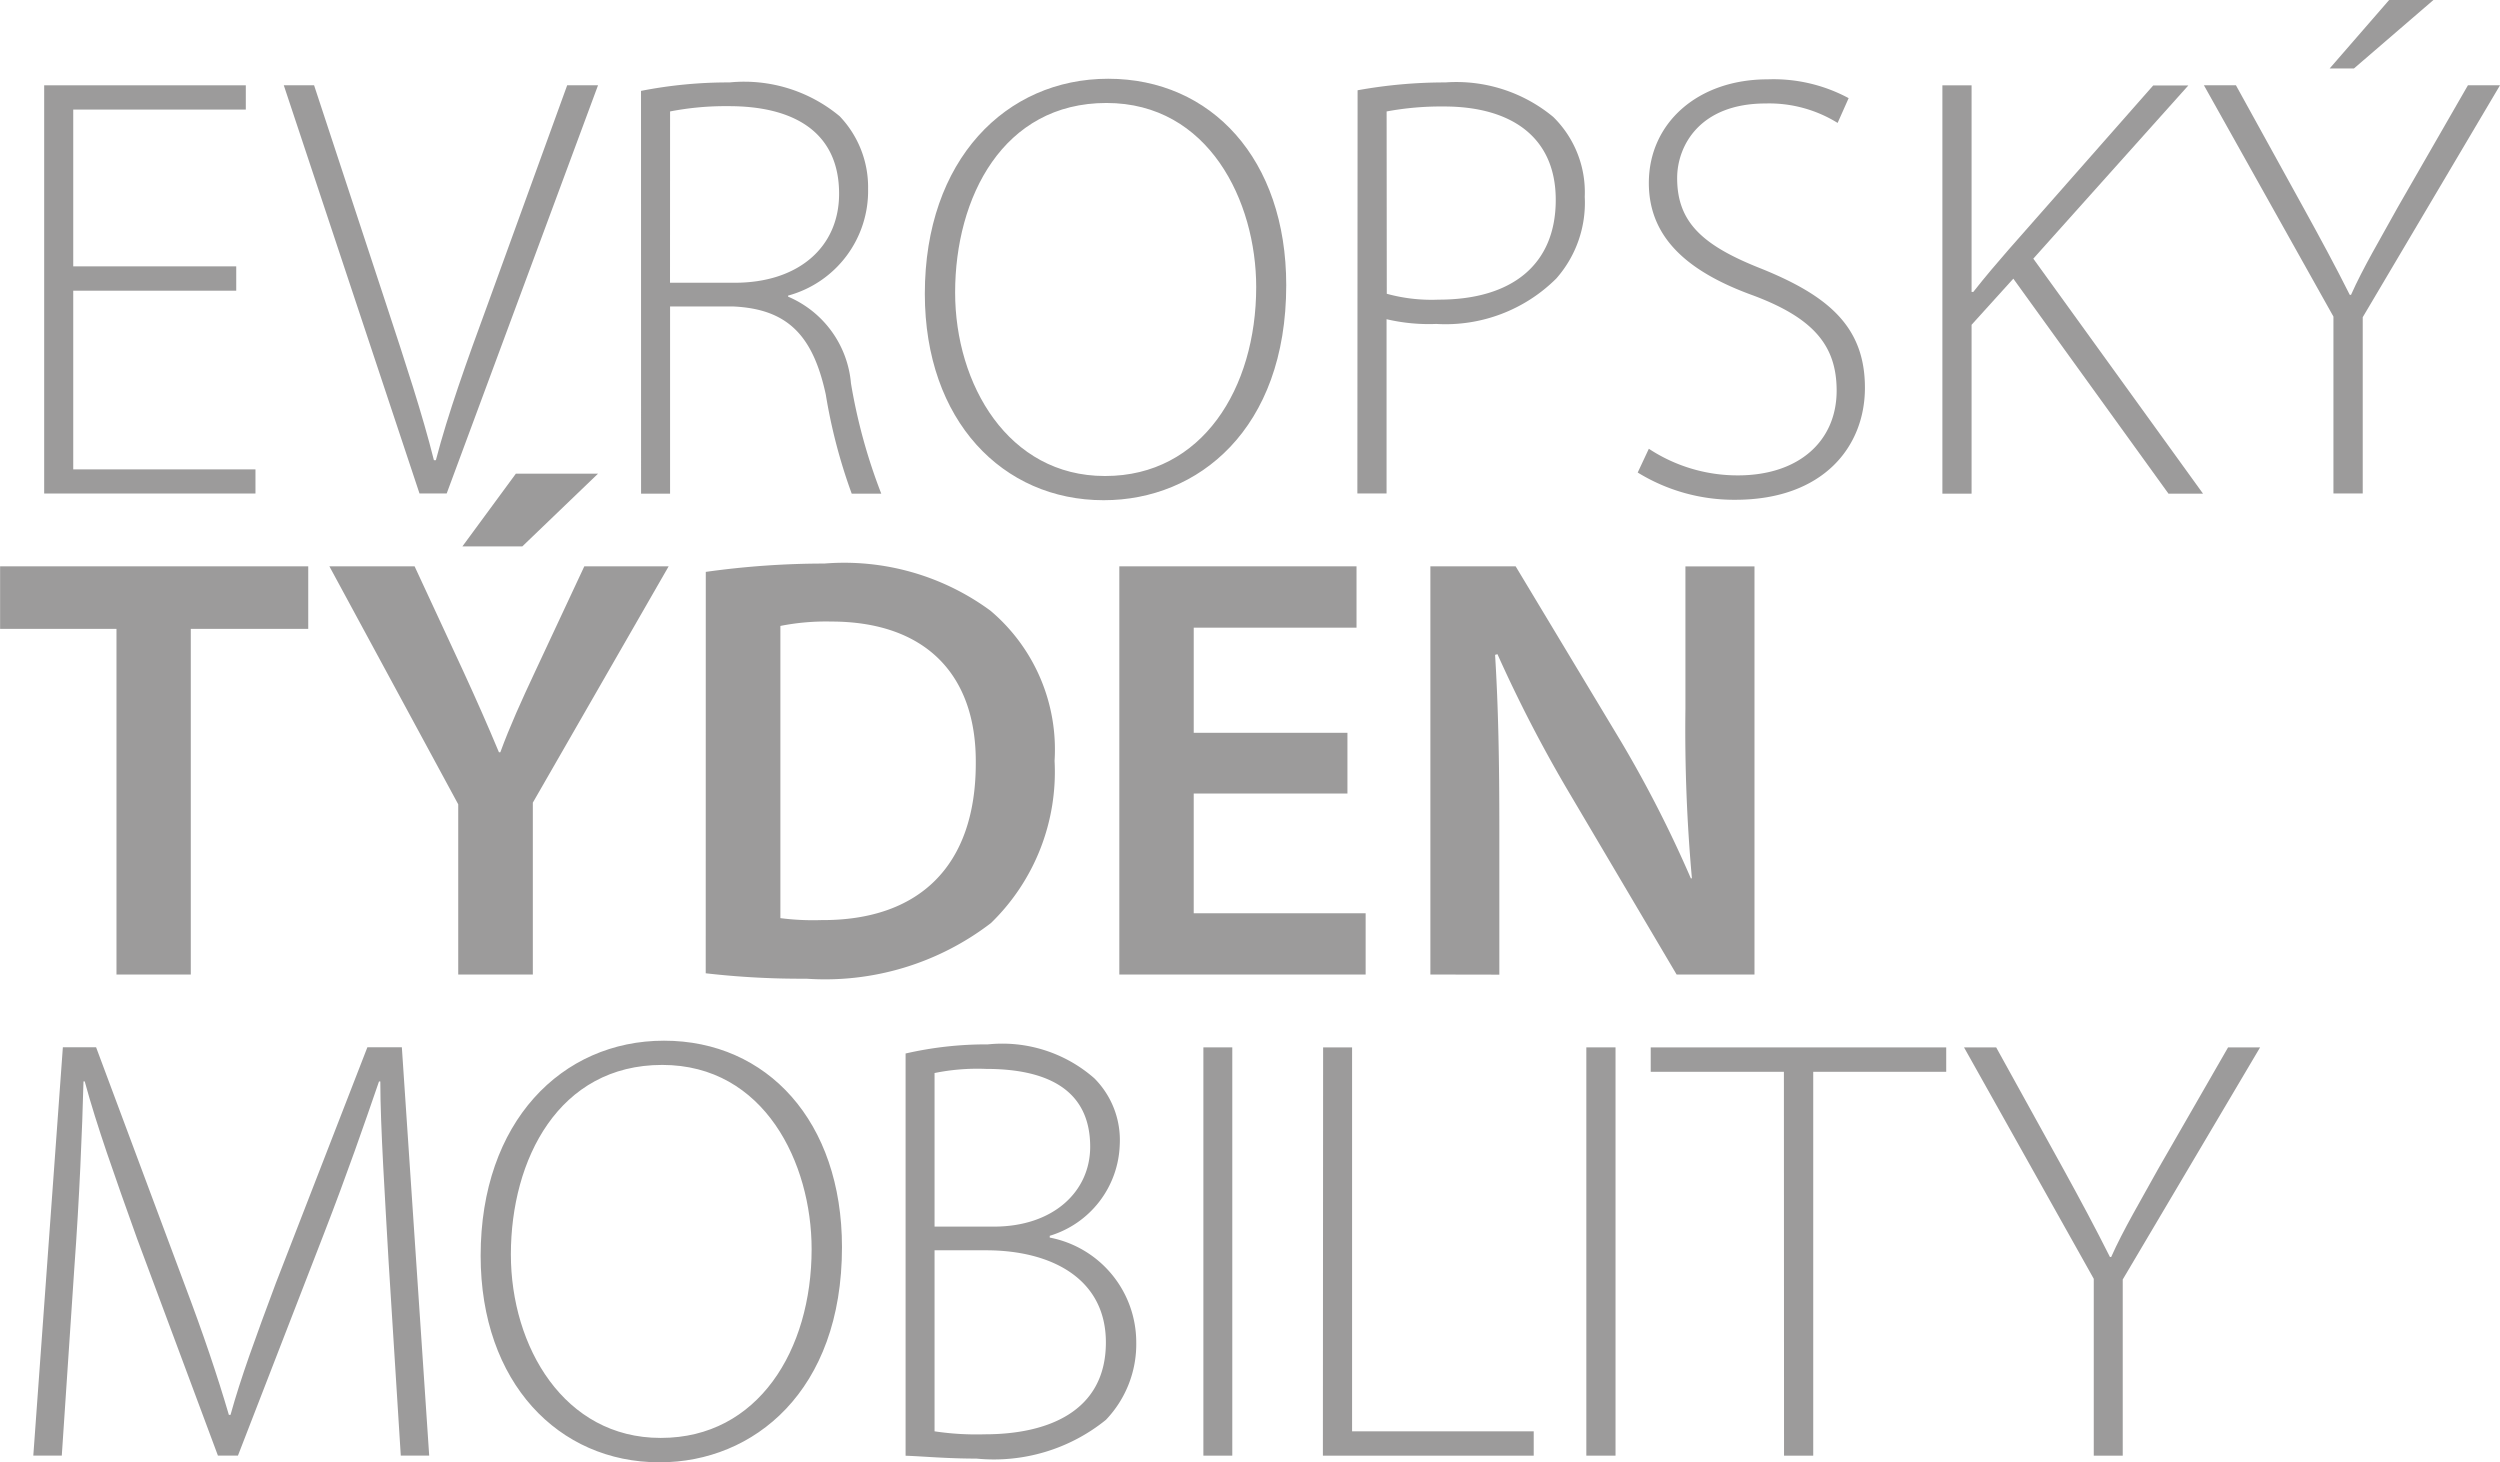
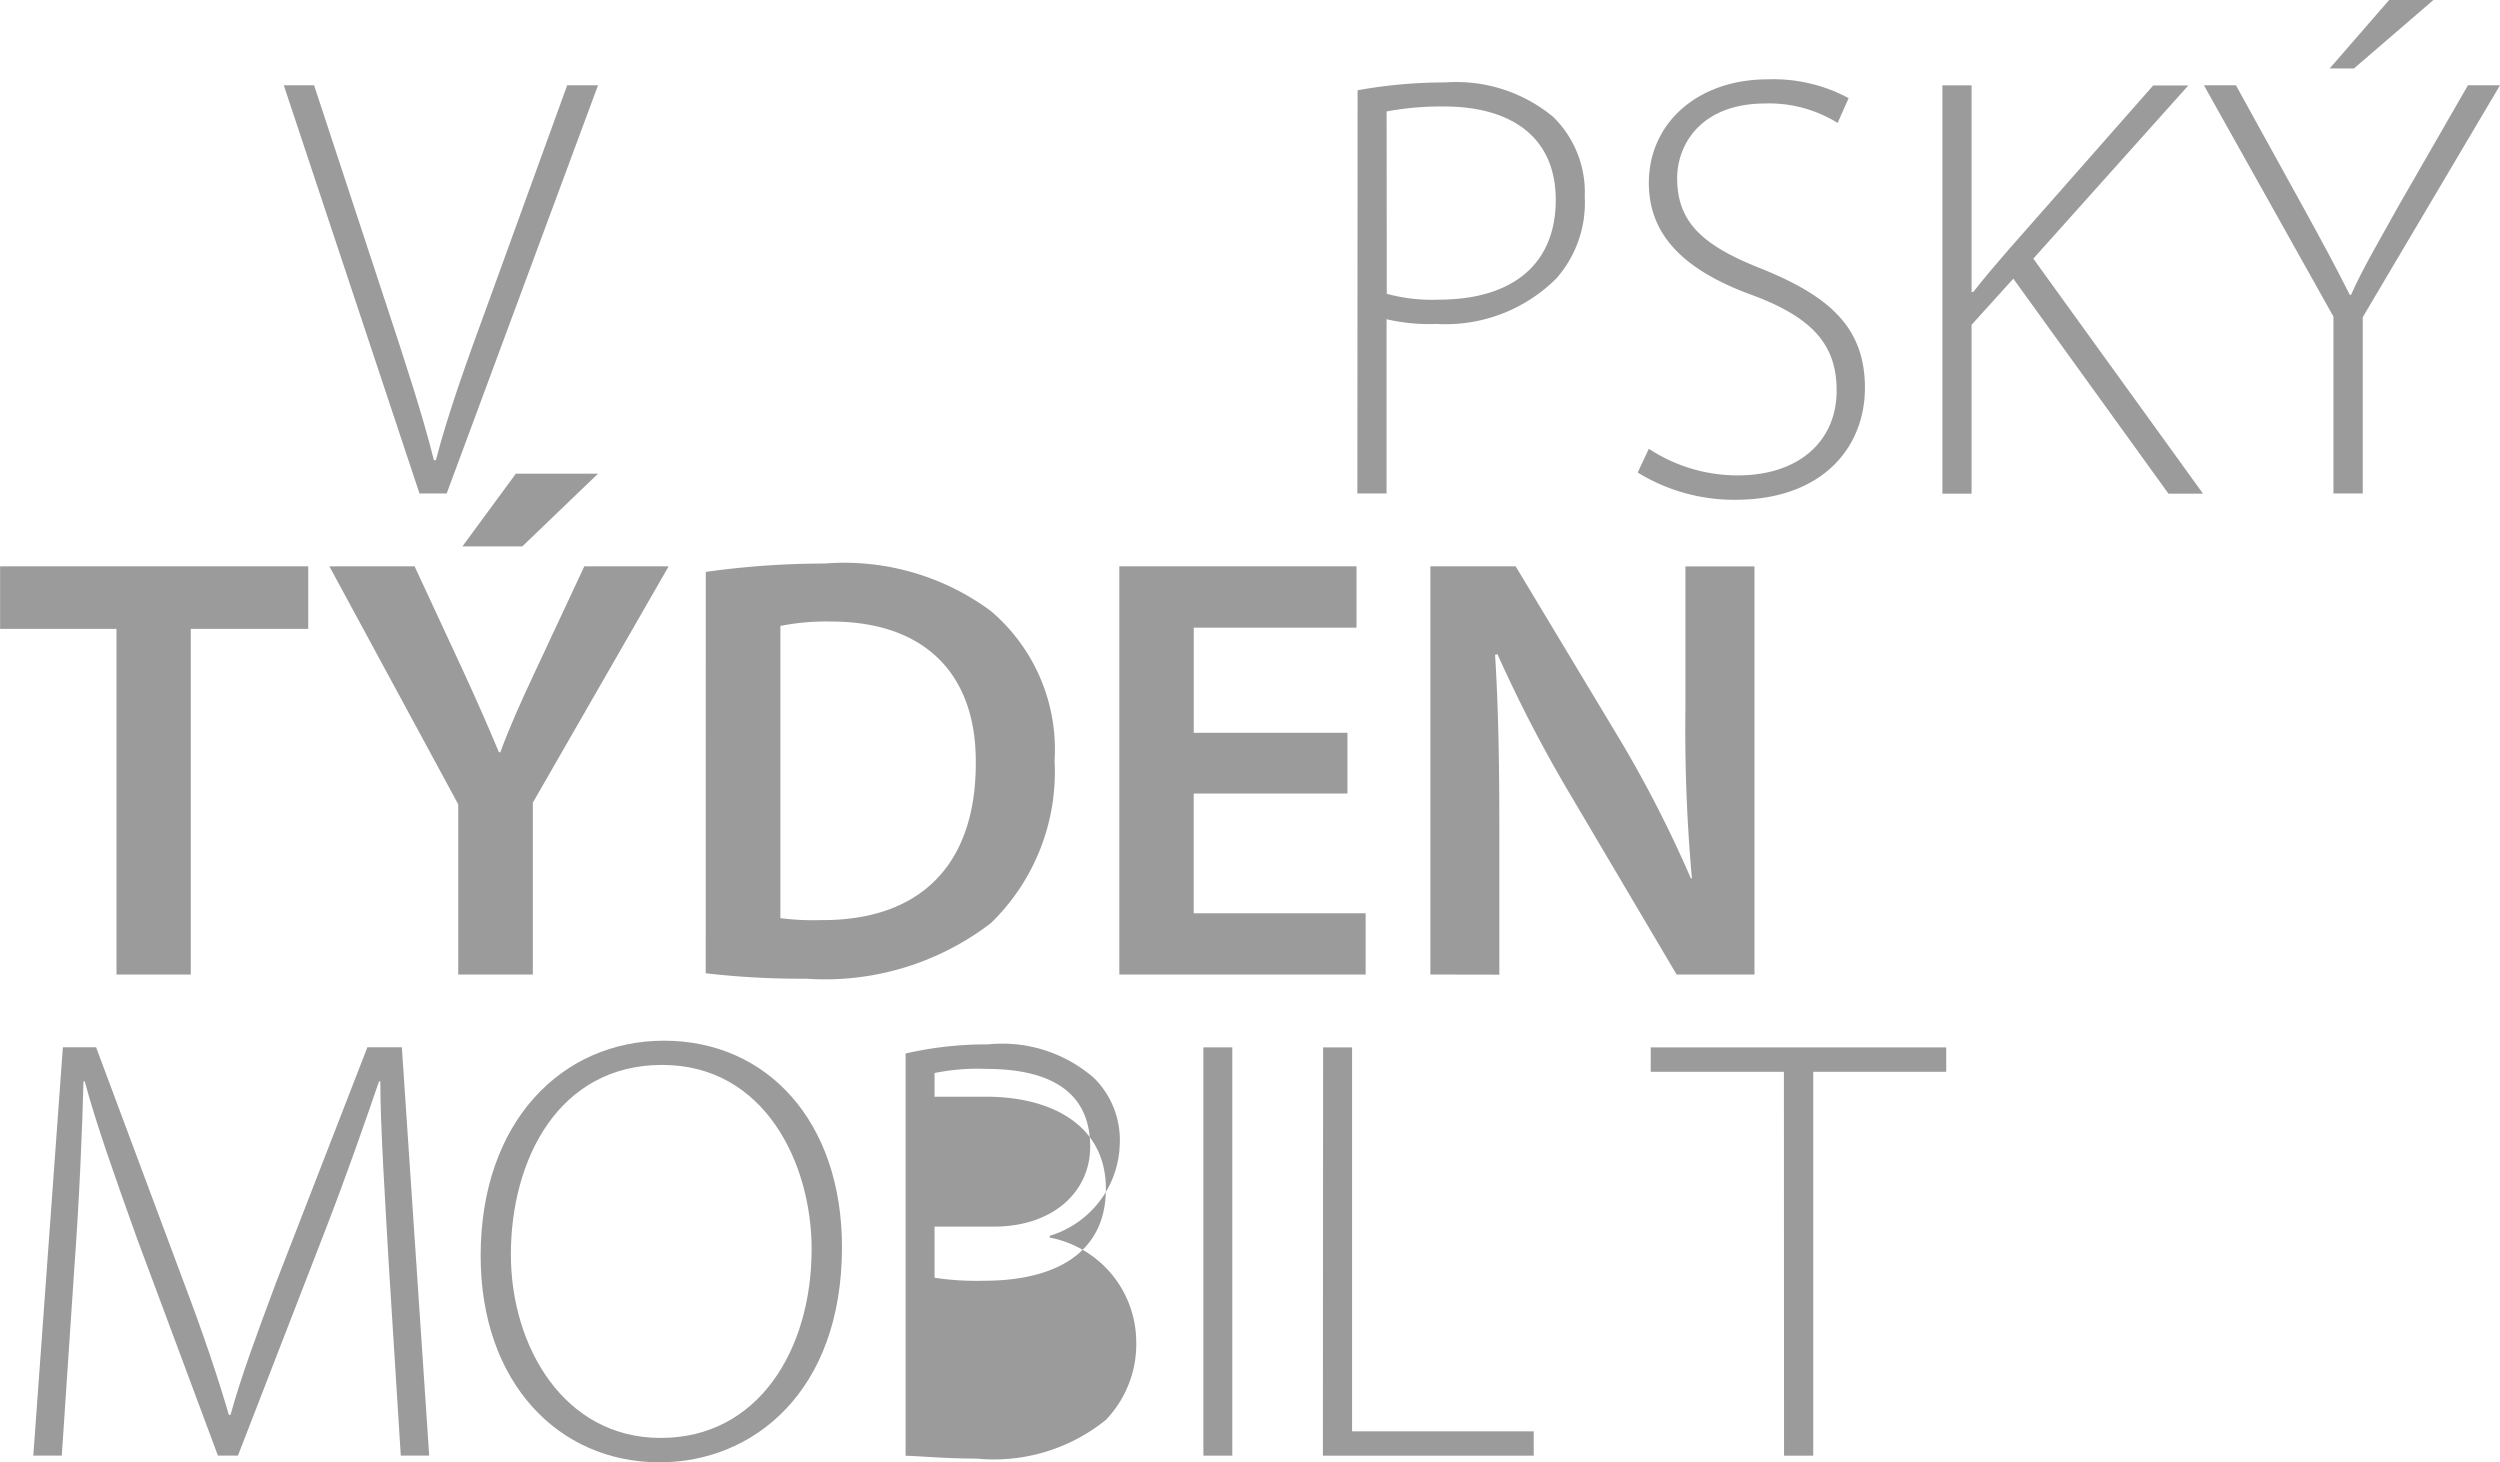
<svg xmlns="http://www.w3.org/2000/svg" width="77.074" height="45.082" viewBox="0 0 77.074 45.082">
  <g id="Group_176" data-name="Group 176" transform="translate(-5896.509 -6015.986)">
-     <path id="Path_534" data-name="Path 534" d="M5903.792,6024.948h-5.025v5.509h5.618v.744h-6.514v-12.585h6.216v.748h-5.32v4.834h5.025Z" fill="#9c9b9b" />
    <path id="Path_535" data-name="Path 535" d="M5909.442,6031.2l-4.184-12.585h.934l2.221,6.746c.6,1.822,1.123,3.412,1.473,4.812h.061c.368-1.417.949-3.043,1.6-4.812l2.448-6.746h.951l-4.666,12.585Z" fill="#9c9b9b" />
-     <path id="Path_536" data-name="Path 536" d="M5916.271,6018.788a13.92,13.92,0,0,1,2.731-.261,4.6,4.6,0,0,1,3.394,1.043,3.166,3.166,0,0,1,.876,2.239,3.344,3.344,0,0,1-2.466,3.29v.033a3.2,3.2,0,0,1,1.938,2.673,17.228,17.228,0,0,0,.934,3.4h-.911a16.794,16.794,0,0,1-.8-3.059c-.394-1.816-1.174-2.631-2.842-2.711h-1.958v5.77h-.894Zm.894,5.915h2c1.941,0,3.213-1.082,3.213-2.744,0-1.918-1.418-2.7-3.394-2.7a8.948,8.948,0,0,0-1.817.163Z" fill="#9c9b9b" />
-     <path id="Path_537" data-name="Path 537" d="M5930.527,6031.407c-3.1,0-5.506-2.445-5.506-6.364,0-4.129,2.5-6.629,5.653-6.629,3.177,0,5.489,2.478,5.489,6.363,0,4.447-2.721,6.63-5.62,6.63Zm.058-.746c2.983,0,4.652-2.7,4.652-5.824,0-2.648-1.464-5.676-4.616-5.676-3.19,0-4.666,2.909-4.666,5.843,0,2.837,1.642,5.657,4.613,5.657Z" fill="#9c9b9b" />
    <path id="Path_538" data-name="Path 538" d="M5938.363,6018.769a15.109,15.109,0,0,1,2.708-.242,4.682,4.682,0,0,1,3.324,1.064,3.252,3.252,0,0,1,.971,2.463,3.528,3.528,0,0,1-.878,2.519,4.837,4.837,0,0,1-3.7,1.4,5.705,5.705,0,0,1-1.532-.146v5.373h-.9Zm.9,6.274a5.208,5.208,0,0,0,1.6.181c2.261,0,3.609-1.081,3.609-3.074s-1.441-2.881-3.44-2.881a9.157,9.157,0,0,0-1.774.153Z" fill="#9c9b9b" />
    <path id="Path_539" data-name="Path 539" d="M5947.342,6029.821a4.97,4.97,0,0,0,2.744.821c1.887,0,3.046-1.062,3.046-2.613,0-1.4-.727-2.239-2.562-2.93-2.019-.728-3.228-1.776-3.228-3.472,0-1.851,1.512-3.195,3.66-3.195a4.888,4.888,0,0,1,2.5.58l-.34.764a4.006,4.006,0,0,0-2.219-.6c-2.039,0-2.728,1.313-2.728,2.3,0,1.381.808,2.091,2.612,2.8,2.075.842,3.177,1.8,3.177,3.666,0,1.828-1.3,3.452-3.995,3.452a5.666,5.666,0,0,1-3.01-.84Z" fill="#9c9b9b" />
    <path id="Path_540" data-name="Path 540" d="M5956.392,6018.616h.9v6.37h.053c.376-.48.75-.914,1.085-1.3l4.462-5.066h1.083l-4.78,5.34,5.232,7.245h-1.065l-4.783-6.628-1.287,1.422v5.206h-.9Z" fill="#9c9b9b" />
    <path id="Path_541" data-name="Path 541" d="M5968.448,6031.2v-5.454l-3.993-7.131h.987l2.072,3.757c.543.986.989,1.81,1.438,2.705h.038c.374-.841.9-1.719,1.454-2.724l2.15-3.738h.989l-4.232,7.15v5.435Zm3.084-15.215-2.451,2.111h-.749l1.834-2.111Z" fill="#9c9b9b" />
    <path id="Path_542" data-name="Path 542" d="M5900.1,6035.374h-3.588v-1.928h9.5v1.928h-3.621v10.656H5900.1Z" fill="#9c9b9b" />
    <path id="Path_543" data-name="Path 543" d="M5910.636,6046.03v-5.247l-3.972-7.337h2.627l1.5,3.232c.429.935.742,1.643,1.1,2.5h.043c.293-.8.649-1.585,1.078-2.5l1.511-3.232h2.6l-4.187,7.285v5.3Zm4.31-15.441-2.334,2.242h-1.847l1.648-2.242Z" fill="#9c9b9b" />
    <path id="Path_544" data-name="Path 544" d="M5918.268,6033.617a26.333,26.333,0,0,1,3.656-.257,7.612,7.612,0,0,1,5.121,1.454,5.6,5.6,0,0,1,1.976,4.629,6.492,6.492,0,0,1-1.961,5,8.4,8.4,0,0,1-5.694,1.716,25.714,25.714,0,0,1-3.1-.167Zm2.3,10.675a7.884,7.884,0,0,0,1.264.06c2.991.017,4.76-1.646,4.76-4.834.023-2.765-1.585-4.37-4.459-4.37a7.223,7.223,0,0,0-1.565.135Z" fill="#9c9b9b" />
    <path id="Path_545" data-name="Path 545" d="M5938.05,6040.451h-4.739v3.691h5.3v1.888h-7.594v-12.584h7.313v1.89h-5.019v3.243h4.739Z" fill="#9c9b9b" />
    <path id="Path_546" data-name="Path 546" d="M5940.607,6046.03v-12.584h2.629l3.248,5.4a37.38,37.38,0,0,1,2.153,4.219h.033a51.17,51.17,0,0,1-.2-5.227v-4.391h2.129v12.584h-2.4l-3.275-5.542a42.482,42.482,0,0,1-2.249-4.335l-.073.021c.1,1.624.131,3.287.131,5.359v4.5Z" fill="#9c9b9b" />
    <path id="Path_547" data-name="Path 547" d="M5908.491,6054.906c-.106-1.887-.257-4.2-.257-5.578h-.041c-.467,1.357-.969,2.812-1.7,4.7l-2.648,6.833h-.618l-2.491-6.686c-.7-1.958-1.241-3.473-1.615-4.849h-.038c-.038,1.47-.128,3.656-.282,5.742l-.387,5.793h-.878l.911-12.587h1.025l2.71,7.264c.6,1.587,1.027,2.856,1.383,4.068h.051c.32-1.154.767-2.371,1.4-4.068l2.819-7.264h1.063l.843,12.587h-.876Z" fill="#9c9b9b" />
    <path id="Path_548" data-name="Path 548" d="M5916.834,6061.068c-3.1,0-5.507-2.449-5.507-6.368,0-4.126,2.5-6.63,5.653-6.63,3.178,0,5.487,2.485,5.487,6.367,0,4.443-2.726,6.631-5.615,6.631Zm.053-.752c2.991,0,4.644-2.706,4.644-5.821,0-2.647-1.449-5.678-4.606-5.678-3.19,0-4.666,2.912-4.666,5.843,0,2.844,1.643,5.656,4.613,5.656Z" fill="#9c9b9b" />
-     <path id="Path_549" data-name="Path 549" d="M5924.428,6048.465a11.107,11.107,0,0,1,2.536-.281,4.3,4.3,0,0,1,3.283,1.046,2.694,2.694,0,0,1,.783,2.055,3.036,3.036,0,0,1-2.158,2.8v.055a3.289,3.289,0,0,1,2.667,3.213,3.378,3.378,0,0,1-.936,2.407,5.489,5.489,0,0,1-3.99,1.194c-.951,0-1.683-.074-2.185-.088Zm.893,5.337h1.83c1.829,0,2.968-1.078,2.968-2.462,0-1.774-1.346-2.4-3.211-2.4a6.606,6.606,0,0,0-1.587.127Zm0,6.311a8.615,8.615,0,0,0,1.55.092c1.92,0,3.732-.689,3.732-2.833,0-1.982-1.7-2.84-3.695-2.84h-1.587Z" fill="#9c9b9b" />
+     <path id="Path_549" data-name="Path 549" d="M5924.428,6048.465a11.107,11.107,0,0,1,2.536-.281,4.3,4.3,0,0,1,3.283,1.046,2.694,2.694,0,0,1,.783,2.055,3.036,3.036,0,0,1-2.158,2.8v.055a3.289,3.289,0,0,1,2.667,3.213,3.378,3.378,0,0,1-.936,2.407,5.489,5.489,0,0,1-3.99,1.194c-.951,0-1.683-.074-2.185-.088Zm.893,5.337h1.83c1.829,0,2.968-1.078,2.968-2.462,0-1.774-1.346-2.4-3.211-2.4a6.606,6.606,0,0,0-1.587.127m0,6.311a8.615,8.615,0,0,0,1.55.092c1.92,0,3.732-.689,3.732-2.833,0-1.982-1.7-2.84-3.695-2.84h-1.587Z" fill="#9c9b9b" />
    <path id="Path_550" data-name="Path 550" d="M5934.5,6048.276v12.587h-.891v-12.587Z" fill="#9c9b9b" />
    <path id="Path_551" data-name="Path 551" d="M5937.3,6048.276h.893v11.837h5.6v.75h-6.5Z" fill="#9c9b9b" />
-     <path id="Path_552" data-name="Path 552" d="M5946.315,6048.276v12.587h-.9v-12.587Z" fill="#9c9b9b" />
    <path id="Path_553" data-name="Path 553" d="M5951.506,6049.029H5947.4v-.753h9.11v.753h-4.1v11.834h-.9Z" fill="#9c9b9b" />
-     <path id="Path_554" data-name="Path 554" d="M5961.059,6060.863v-5.452l-4-7.135h.991l2.075,3.756c.542.987.982,1.808,1.433,2.707h.038c.374-.84.9-1.72,1.454-2.725l2.15-3.738h.987l-4.235,7.156v5.431Z" fill="#9c9b9b" />
  </g>
</svg>